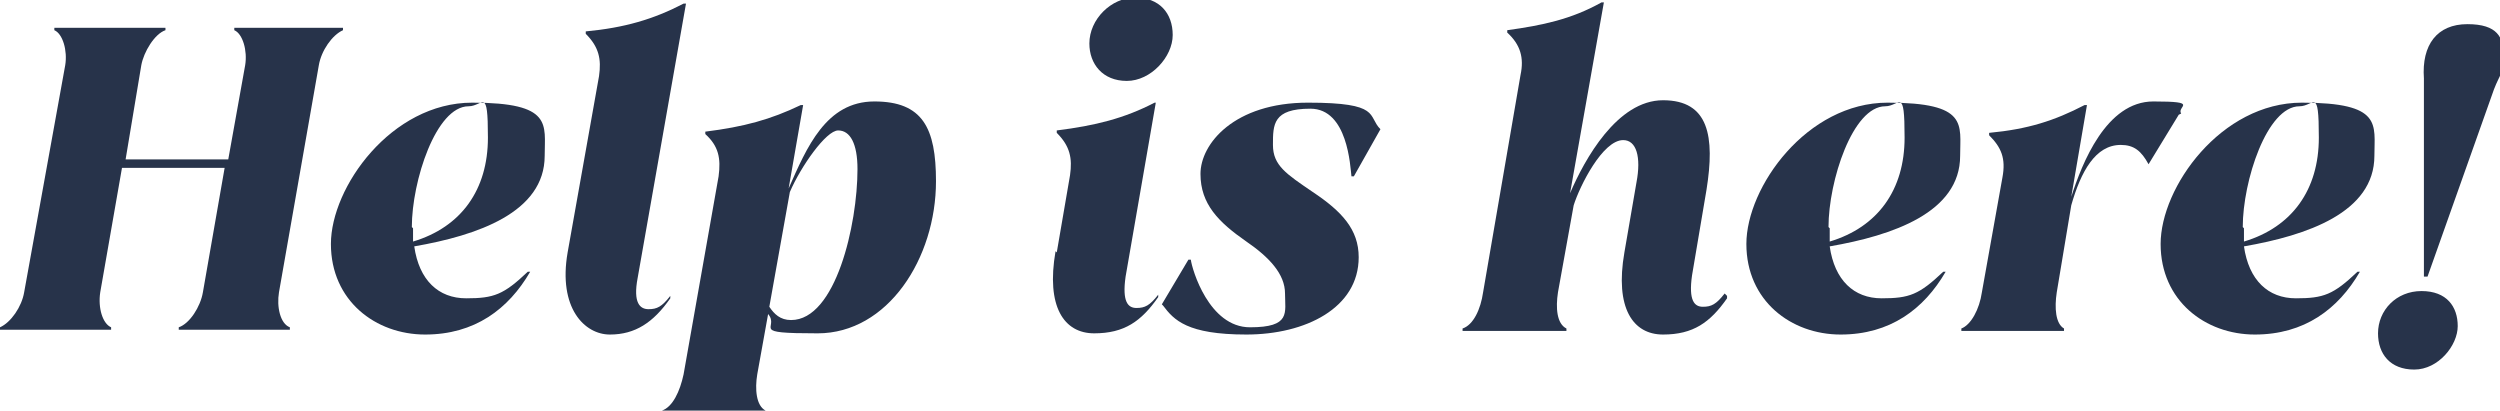
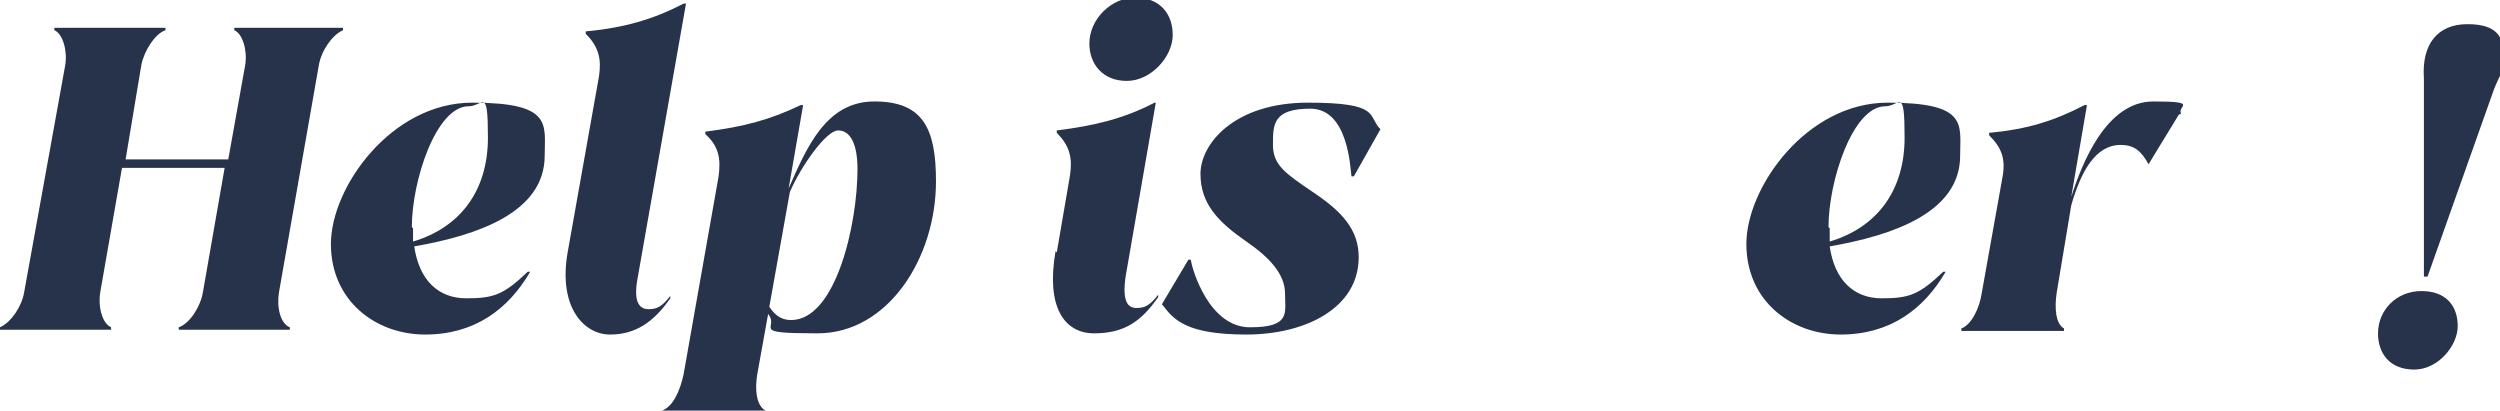
<svg xmlns="http://www.w3.org/2000/svg" version="1.1" viewBox="0 0 207 34">
  <defs>
    <style>
      .cls-1 {
        fill: #27334a;
      }
    </style>
  </defs>
  <g>
    <g id="Layer_1">
      <g>
        <path class="cls-1" d="M19.2,2.3h9.2v.2c-.9.4-1.8,1.7-2,2.9l-3.3,18.8c-.2,1.2.1,2.6.9,2.9v.2h-9.2v-.2c.9-.3,1.8-1.7,2-2.9l1.8-10.3h-8.5l-1.8,10.3c-.2,1.3.2,2.6.9,2.9v.2H0v-.2c.9-.4,1.8-1.7,2-2.9L5.4,5.4c.2-1.2-.2-2.6-.9-2.9v-.2h9.2v.2c-.9.3-1.8,1.8-2,2.9l-1.3,7.8h8.5l1.4-7.8c.2-1.2-.2-2.6-.9-2.9v-.2Z" />
        <path class="cls-1" d="M43.8,22.5h.1c-1.8,3.1-4.6,5.2-8.7,5.2s-7.8-2.8-7.8-7.5,5-11.7,11.7-11.7,6,1.8,6,4.4c0,4.7-5.6,6.6-10.8,7.5.4,2.8,2,4.3,4.3,4.3s3.1-.3,5.1-2.2ZM34.2,18.9c0,.4,0,.8,0,1.1,4-1.2,6.2-4.3,6.2-8.6s-.4-2.6-1.6-2.6c-2.7,0-4.7,6.2-4.7,10Z" />
        <path class="cls-1" d="M47,20.9l2.6-14.6c.2-1.4,0-2.4-1.1-3.5v-.2c3.2-.3,5.6-1,8.1-2.3h.2l-4,22.7c-.4,2.1.2,2.6.9,2.6s1.1-.2,1.8-1.1h0v.2c-1.4,2-2.9,3-5,3s-4.3-2.2-3.5-6.8Z" />
        <path class="cls-1" d="M54.8,34.2v-.2c.9-.3,1.5-1.6,1.8-3l2.9-16.4c.2-1.5,0-2.5-1.1-3.5v-.2c3.2-.4,5.4-1,7.9-2.2h.2l-1.2,6.9c1.5-3.4,3.1-7.2,7.1-7.2s5.1,2.2,5.1,6.6c0,6.4-4,12.6-9.8,12.6s-3.1-.4-4.1-1.6l-.9,5c-.2,1.2-.1,2.6.7,3v.2h-8.6ZM71,14c0-2.1-.6-3.2-1.6-3.2s-3.1,3-4,5.1l-1.7,9.5c.4.6.9,1.1,1.8,1.1,3.7,0,5.5-7.9,5.5-12.5Z" />
        <path class="cls-1" d="M87.5,20.9l1.1-6.4c.2-1.4,0-2.4-1.1-3.5v-.2c3.2-.4,5.6-1,8.1-2.3h.1l-2.5,14.4c-.3,2.1.2,2.6.9,2.6s1.1-.2,1.8-1.1h0v.2c-1.4,2-2.8,3-5.3,3s-4-2.2-3.2-6.8ZM90.2,3.6c0-2,1.8-3.8,3.8-3.8s3.1,1.3,3.1,3.1-1.8,3.8-3.8,3.8-3.1-1.4-3.1-3.1Z" />
        <path class="cls-1" d="M96.2,25.2l2.2-3.7h.2c.1.8,1.5,5.6,4.9,5.6s2.9-1.2,2.9-2.8-1.3-3-3.2-4.3c-2.3-1.6-3.8-3.1-3.8-5.6s2.8-5.9,8.9-5.9,4.9,1.1,6,2.2l-2.2,3.9h-.2c-.1-.8-.3-5.6-3.4-5.6s-3.1,1.3-3.1,3,1.1,2.4,3.3,3.9c2.4,1.6,3.8,3.1,3.8,5.4,0,4.2-4.4,6.4-9.3,6.4s-6-1.2-6.9-2.4Z" />
-         <path class="cls-1" d="M143,24.5v.2c-1.4,2-2.8,3-5.3,3s-4-2.2-3.2-6.8l1-5.8c.4-2.1,0-3.5-1.1-3.5-1.7,0-3.6,3.8-4.1,5.4l-1.3,7.2c-.2,1.3-.1,2.6.7,3v.2h-8.6v-.2c.9-.3,1.5-1.6,1.7-3l3.1-18c.3-1.4,0-2.5-1.1-3.5v-.2c2.9-.4,5.3-.9,7.8-2.3h.2l-2.8,15.8c1.2-2.8,3.9-7.7,7.7-7.7s4.3,3,3.6,7.4l-1.2,7.1c-.3,2.1.2,2.6.9,2.6s1.1-.2,1.8-1.1h0Z" />
        <path class="cls-1" d="M161,22.5h.1c-1.8,3.1-4.6,5.2-8.7,5.2s-7.8-2.8-7.8-7.5,5-11.7,11.7-11.7,6,1.8,6,4.4c0,4.7-5.6,6.6-10.8,7.5.4,2.8,2,4.3,4.3,4.3s3.1-.3,5.1-2.2ZM151.5,18.9c0,.4,0,.8,0,1.1,4-1.2,6.2-4.3,6.2-8.6s-.4-2.6-1.6-2.6c-2.7,0-4.7,6.2-4.7,10Z" />
        <path class="cls-1" d="M180.4,9.5l-2.5,4.1h0c-.6-1.1-1.2-1.6-2.3-1.6-2.1,0-3.3,2.2-4.1,5l-1.2,7.2c-.2,1.3-.1,2.6.6,3v.2h-8.5v-.2c.8-.3,1.5-1.6,1.7-3l1.7-9.5c.3-1.6-.1-2.5-1.1-3.5v-.2c3.2-.3,5.4-1,7.9-2.3h.2l-1.3,7.6c.9-2.8,2.9-7.9,6.8-7.9s1.9.4,2.3,1Z" />
-         <path class="cls-1" d="M195.3,22.5h.1c-1.8,3.1-4.6,5.2-8.7,5.2s-7.8-2.8-7.8-7.5,5-11.7,11.7-11.7,6,1.8,6,4.4c0,4.7-5.6,6.6-10.8,7.5.4,2.8,2,4.3,4.3,4.3s3.1-.3,5.1-2.2ZM185.8,18.9c0,.4,0,.8,0,1.1,4-1.2,6.2-4.3,6.2-8.6s-.4-2.6-1.6-2.6c-2.7,0-4.7,6.2-4.7,10Z" />
        <path class="cls-1" d="M196.9,27.6c0-1.9,1.5-3.5,3.6-3.5s3,1.3,3,2.9-1.6,3.6-3.6,3.6-3-1.3-3-3ZM200.7,22.9V6.5c-.2-2.8,1.1-4.5,3.6-4.5s3,1.1,3,2.6-.3,1.5-.8,2.8l-5.5,15.5h-.3Z" />
      </g>
    </g>
  </g>
</svg>